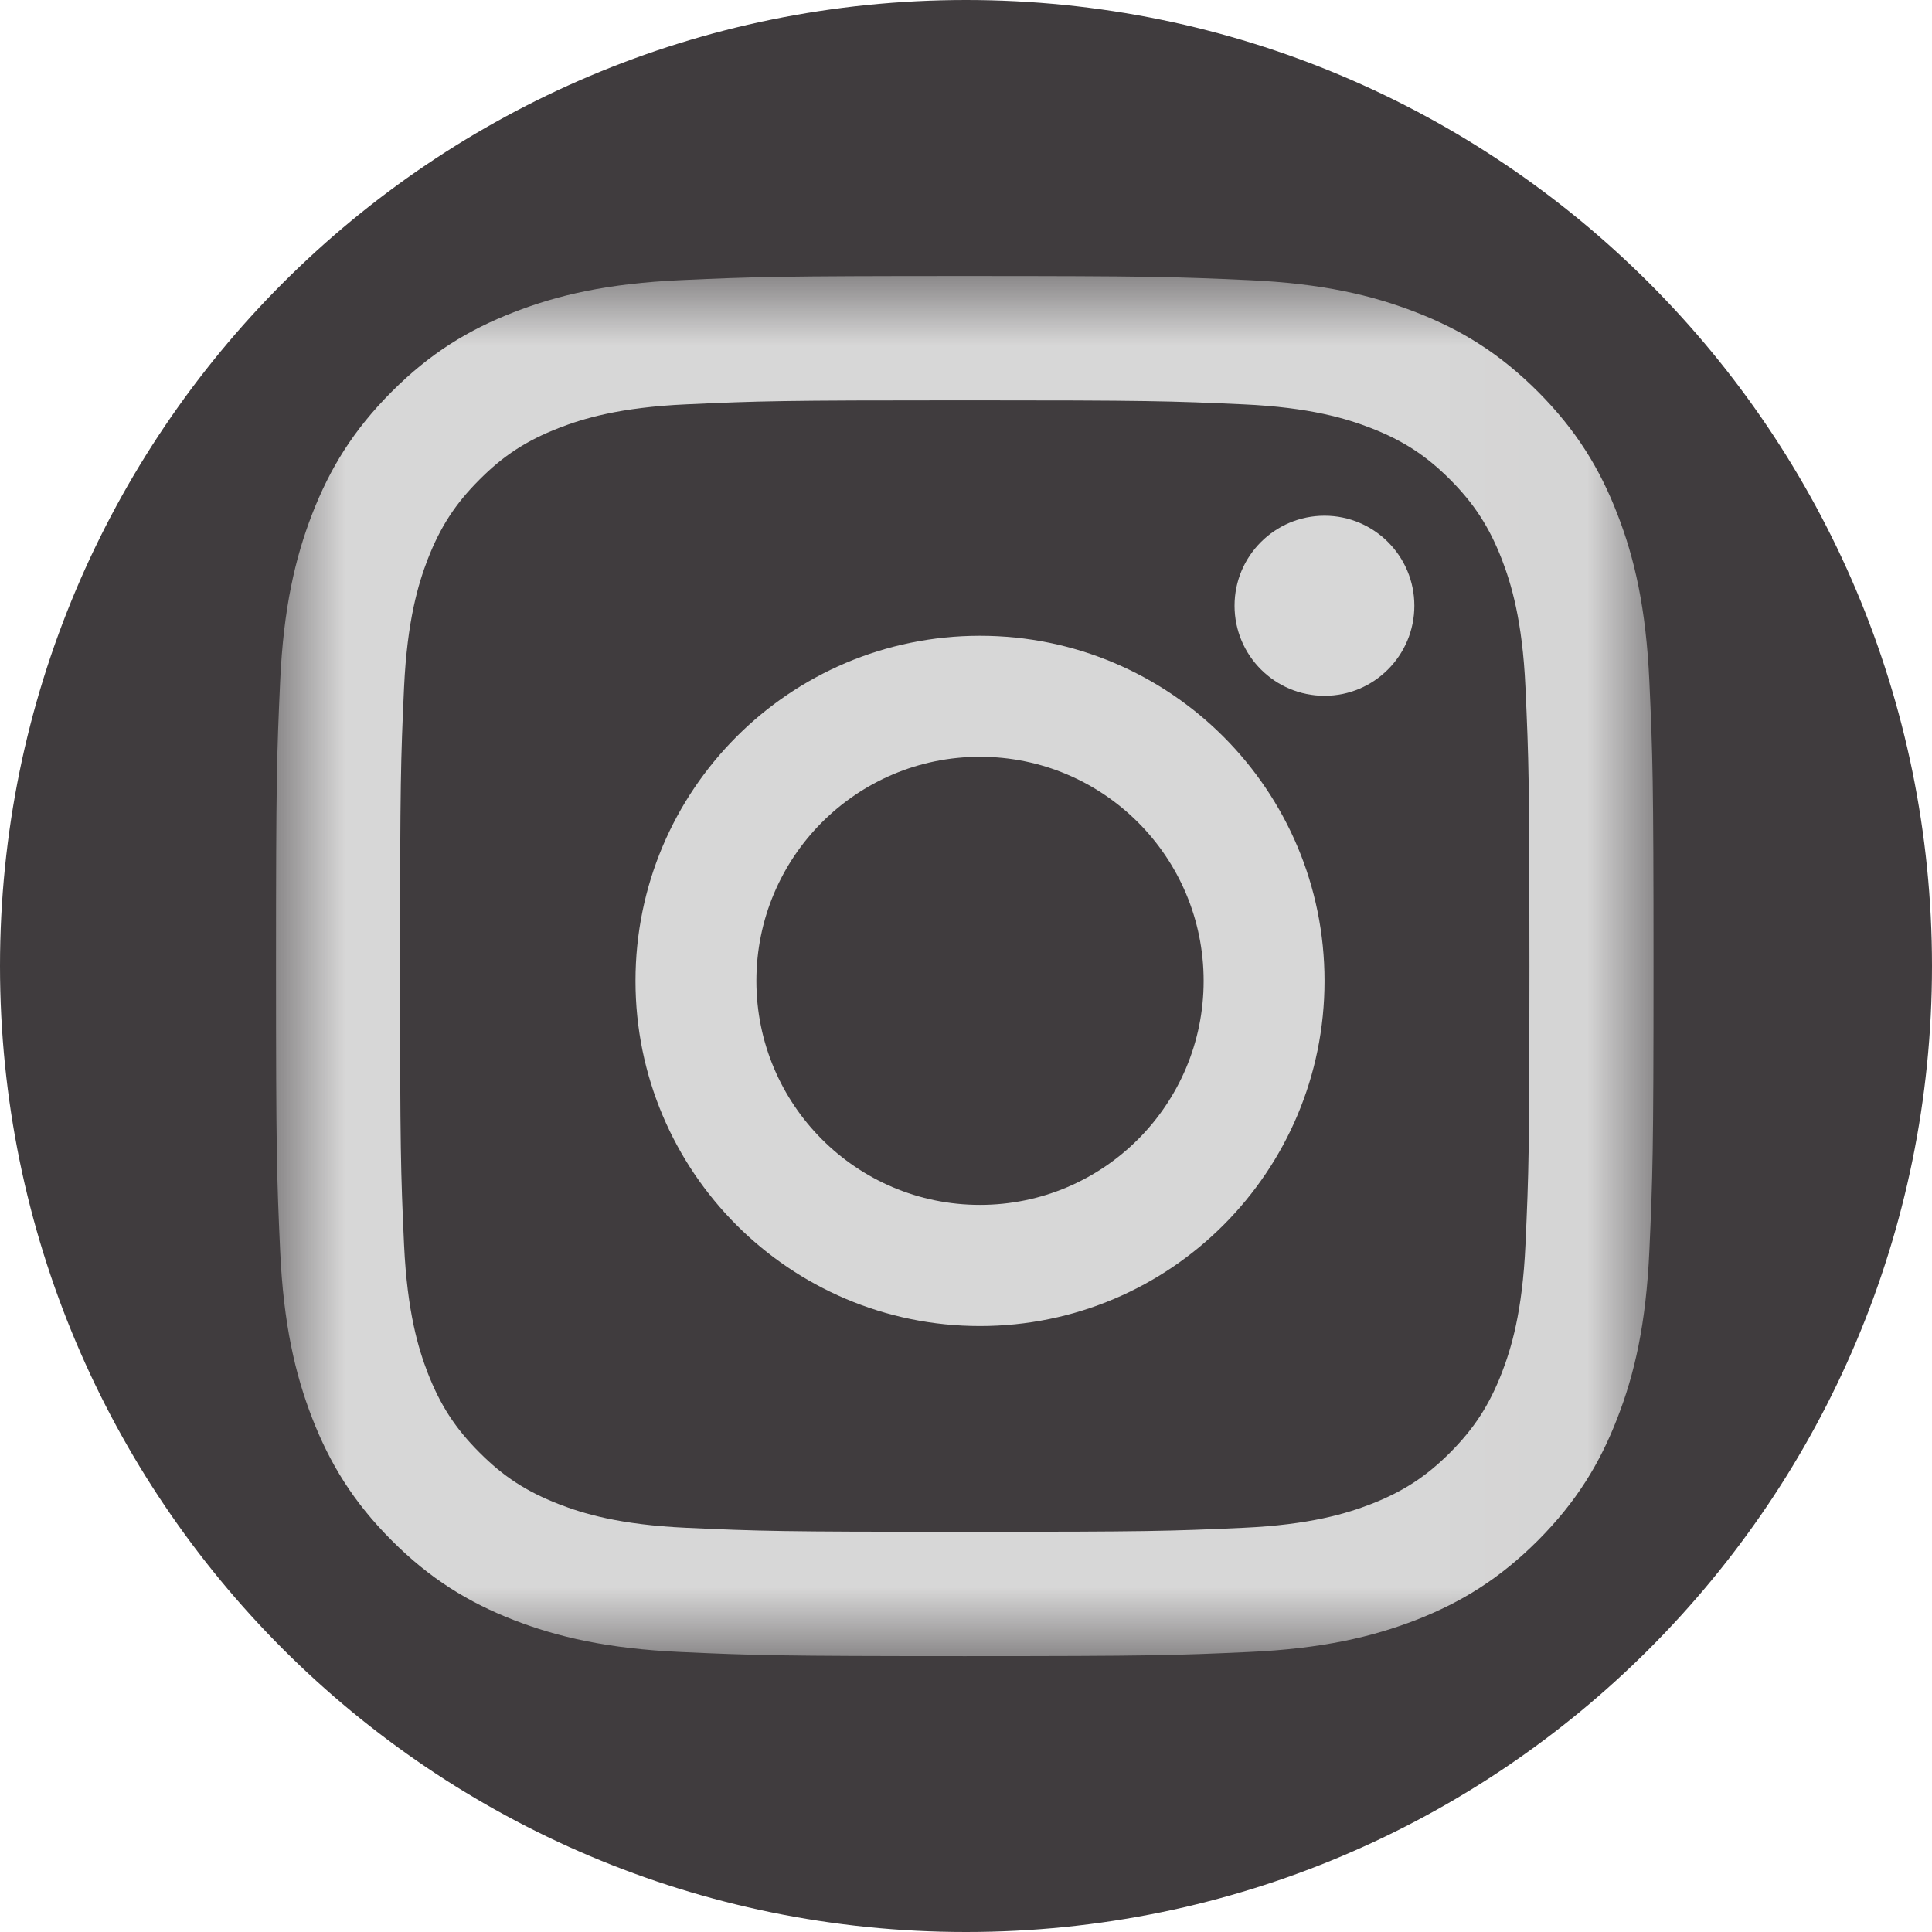
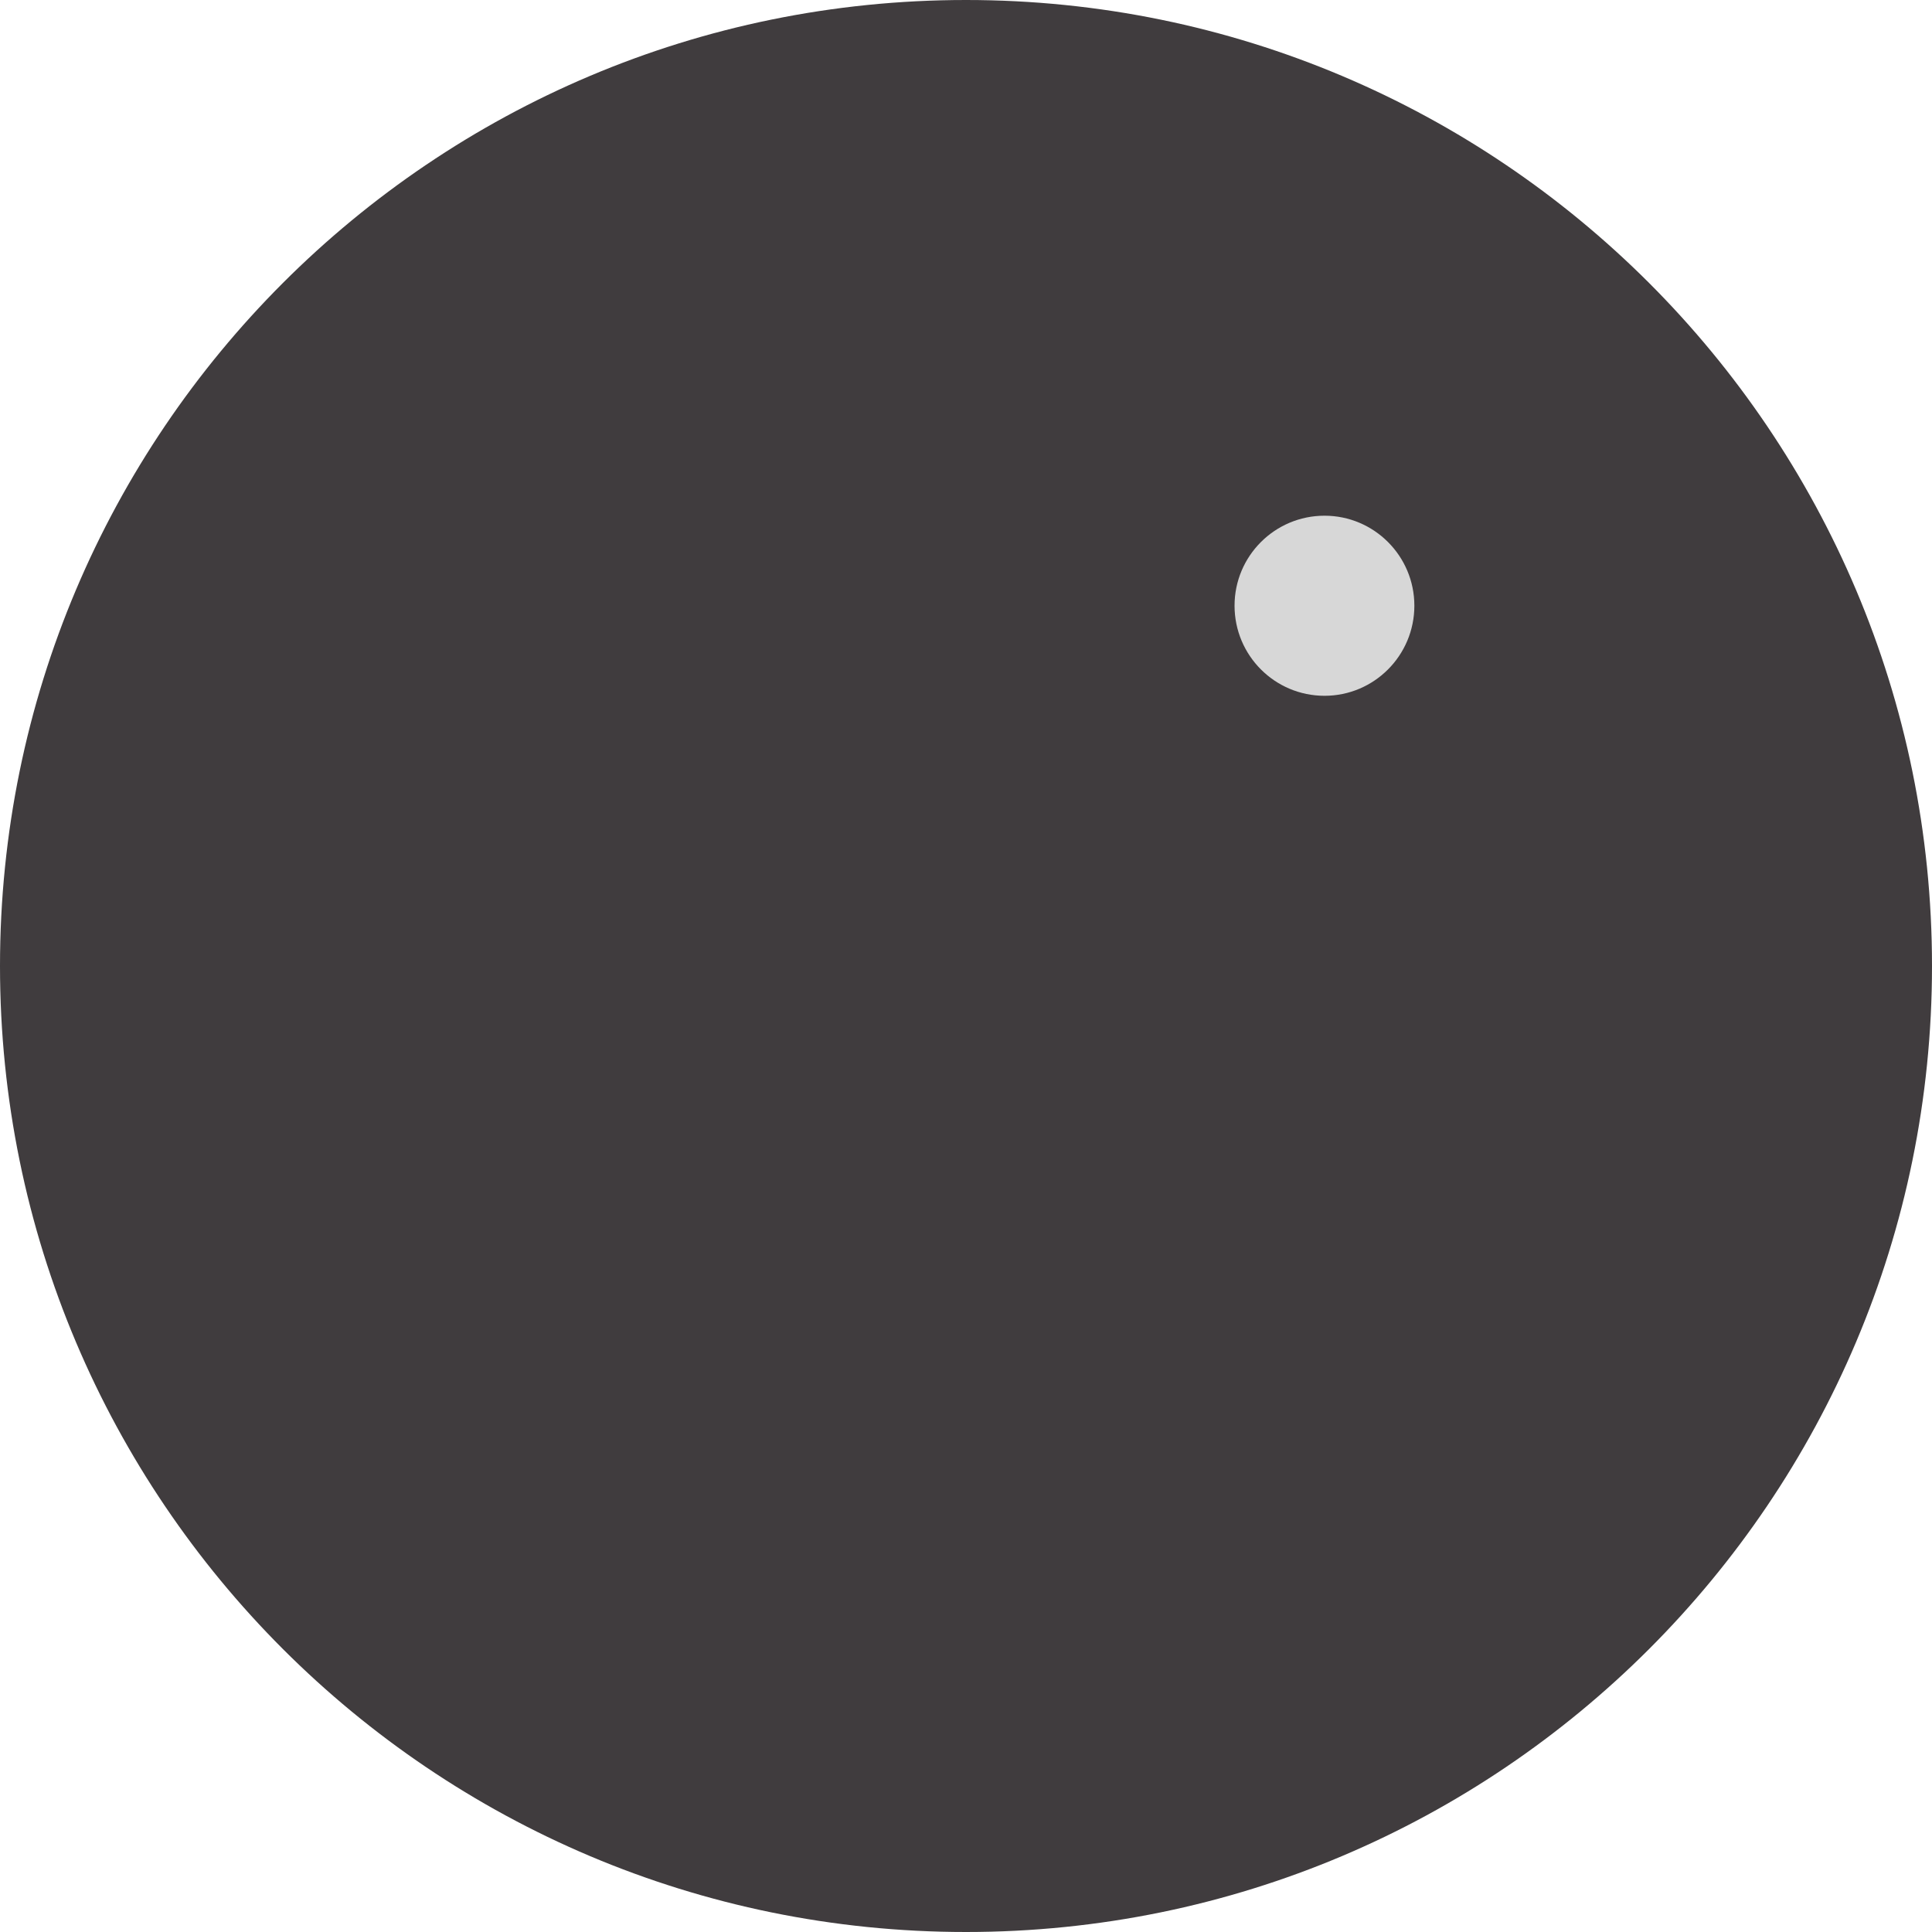
<svg xmlns="http://www.w3.org/2000/svg" width="14" height="14" viewBox="0 0 14 14" fill="none">
  <path d="M14 7C14 3.134 10.866 0 7 0C3.134 0 0 3.134 0 7C0 10.866 3.134 14 7 14C10.866 14 14 10.866 14 7Z" fill="#403C3E" />
  <mask id="mask0_57_1401" style="mask-type:luminance" maskUnits="userSpaceOnUse" x="2" y="2" width="10" height="10">
-     <path d="M2 2H11.982V12H2V2Z" fill="#D7D7D7" />
+     <path d="M2 2H11.982H2V2Z" fill="#D7D7D7" />
  </mask>
  <g mask="url(#mask0_57_1401)">
    <path fill-rule="evenodd" clip-rule="evenodd" d="M6.991 2C5.636 2 5.466 2.006 4.933 2.03C4.402 2.054 4.039 2.139 3.722 2.263C3.394 2.39 3.115 2.561 2.838 2.839C2.56 3.117 2.39 3.396 2.262 3.725C2.139 4.043 2.054 4.407 2.03 4.939C2.006 5.472 2 5.643 2 7.001C2 8.359 2.006 8.529 2.03 9.062C2.054 9.595 2.139 9.958 2.262 10.276C2.39 10.605 2.56 10.884 2.838 11.162C3.115 11.44 3.394 11.611 3.722 11.739C4.039 11.862 4.402 11.947 4.933 11.971C5.466 11.995 5.636 12.001 6.991 12.001C8.347 12.001 8.517 11.995 9.049 11.971C9.58 11.947 9.943 11.862 10.261 11.739C10.589 11.611 10.867 11.44 11.145 11.162C11.422 10.884 11.593 10.605 11.72 10.276C11.844 9.958 11.928 9.595 11.952 9.062C11.976 8.529 11.982 8.359 11.982 7.001C11.982 5.643 11.976 5.472 11.952 4.939C11.928 4.407 11.844 4.043 11.72 3.725C11.593 3.396 11.422 3.117 11.145 2.839C10.867 2.561 10.589 2.39 10.261 2.263C9.943 2.139 9.58 2.054 9.049 2.03C8.517 2.006 8.347 2 6.991 2ZM6.991 2.901C8.324 2.901 8.482 2.906 9.008 2.93C9.495 2.952 9.759 3.034 9.935 3.102C10.168 3.193 10.334 3.301 10.509 3.476C10.683 3.651 10.791 3.818 10.882 4.051C10.95 4.228 11.032 4.492 11.054 4.98C11.078 5.507 11.083 5.665 11.083 7.001C11.083 8.336 11.078 8.494 11.054 9.021C11.032 9.509 10.95 9.774 10.882 9.95C10.791 10.183 10.683 10.35 10.509 10.525C10.334 10.7 10.168 10.808 9.935 10.899C9.759 10.967 9.495 11.049 9.008 11.071C8.482 11.095 8.324 11.1 6.991 11.1C5.658 11.1 5.501 11.095 4.974 11.071C4.488 11.049 4.223 10.967 4.048 10.899C3.815 10.808 3.648 10.7 3.474 10.525C3.299 10.35 3.191 10.183 3.1 9.95C3.032 9.774 2.951 9.509 2.928 9.021C2.904 8.494 2.899 8.336 2.899 7.001C2.899 5.665 2.904 5.507 2.928 4.98C2.951 4.492 3.032 4.228 3.1 4.051C3.191 3.818 3.299 3.651 3.474 3.476C3.648 3.301 3.815 3.193 4.048 3.102C4.223 3.034 4.488 2.952 4.974 2.93C5.501 2.906 5.658 2.901 6.991 2.901Z" fill="#D7D7D7" />
  </g>
-   <path fill-rule="evenodd" clip-rule="evenodd" d="M7.101 8.731C6.206 8.731 5.481 8.004 5.481 7.108C5.481 6.211 6.206 5.484 7.101 5.484C7.996 5.484 8.722 6.211 8.722 7.108C8.722 8.004 7.996 8.731 7.101 8.731ZM7.101 4.607C5.723 4.607 4.605 5.726 4.605 7.108C4.605 8.489 5.723 9.609 7.101 9.609C8.48 9.609 9.598 8.489 9.598 7.108C9.598 5.726 8.48 4.607 7.101 4.607Z" fill="#D7D7D7" />
  <path fill-rule="evenodd" clip-rule="evenodd" d="M10.249 4.389C10.249 4.75 9.957 5.042 9.598 5.042C9.238 5.042 8.946 4.75 8.946 4.389C8.946 4.029 9.238 3.737 9.598 3.737C9.957 3.737 10.249 4.029 10.249 4.389Z" fill="#D7D7D7" />
</svg>